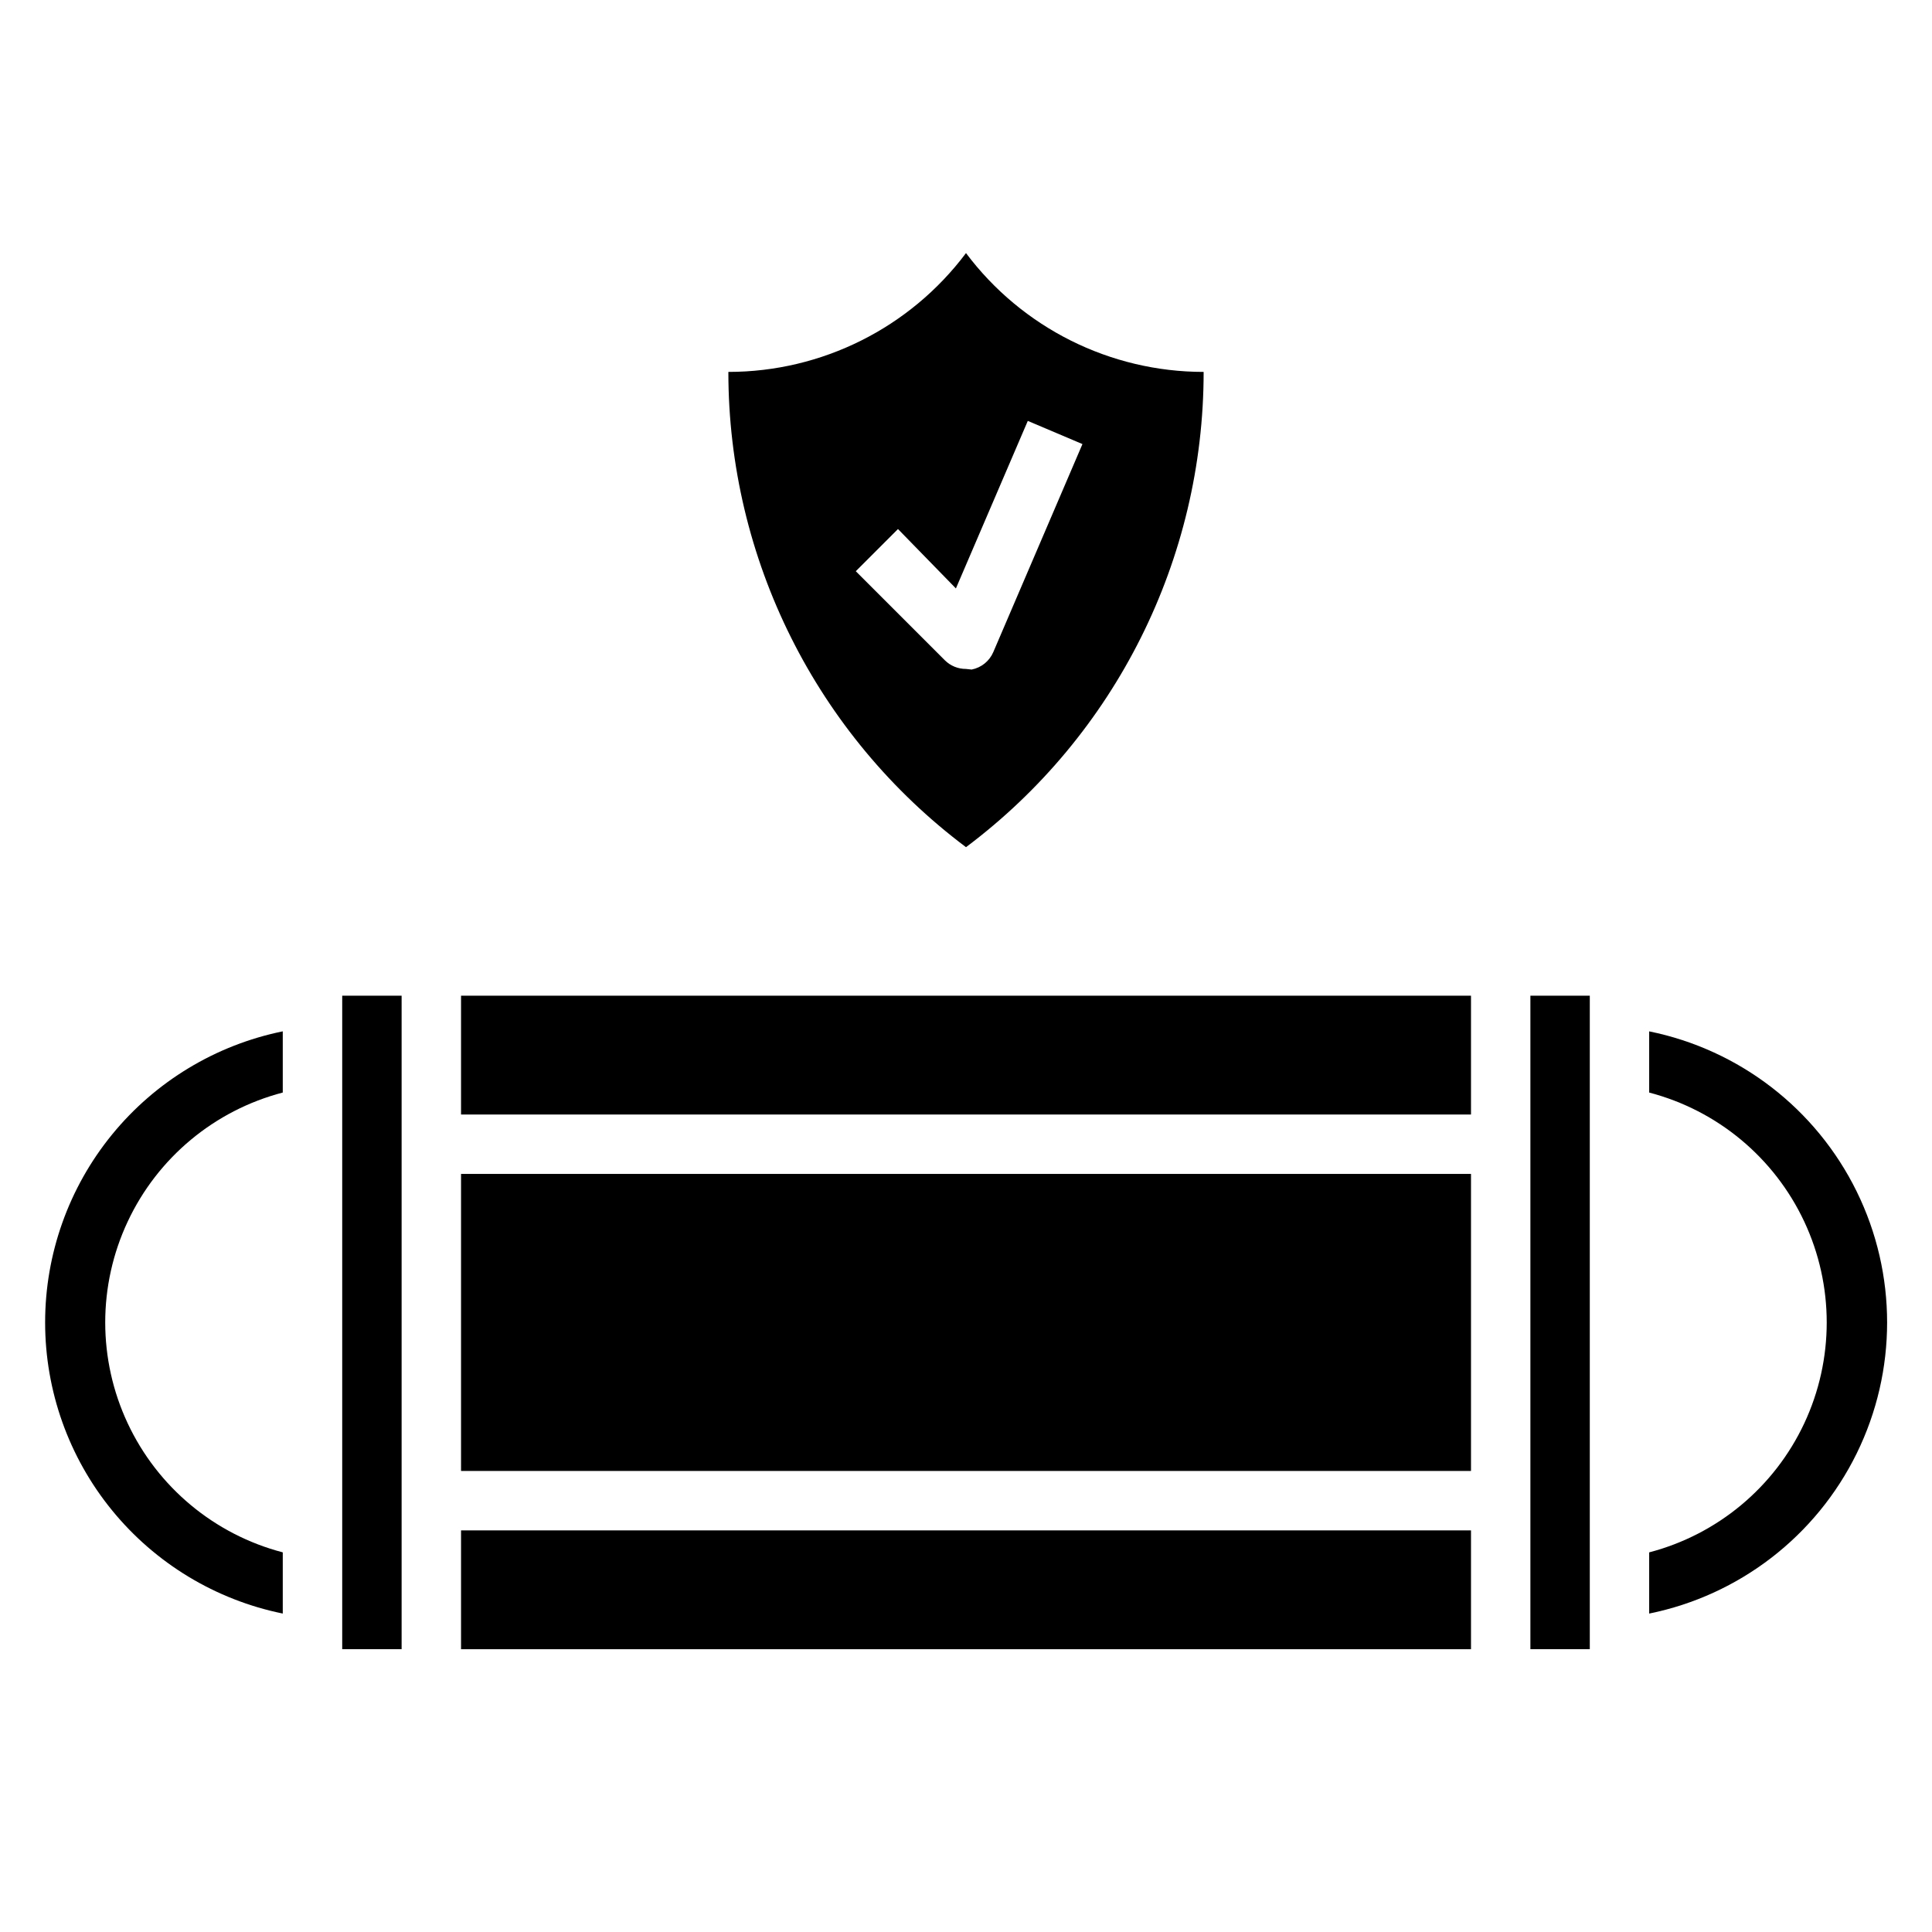
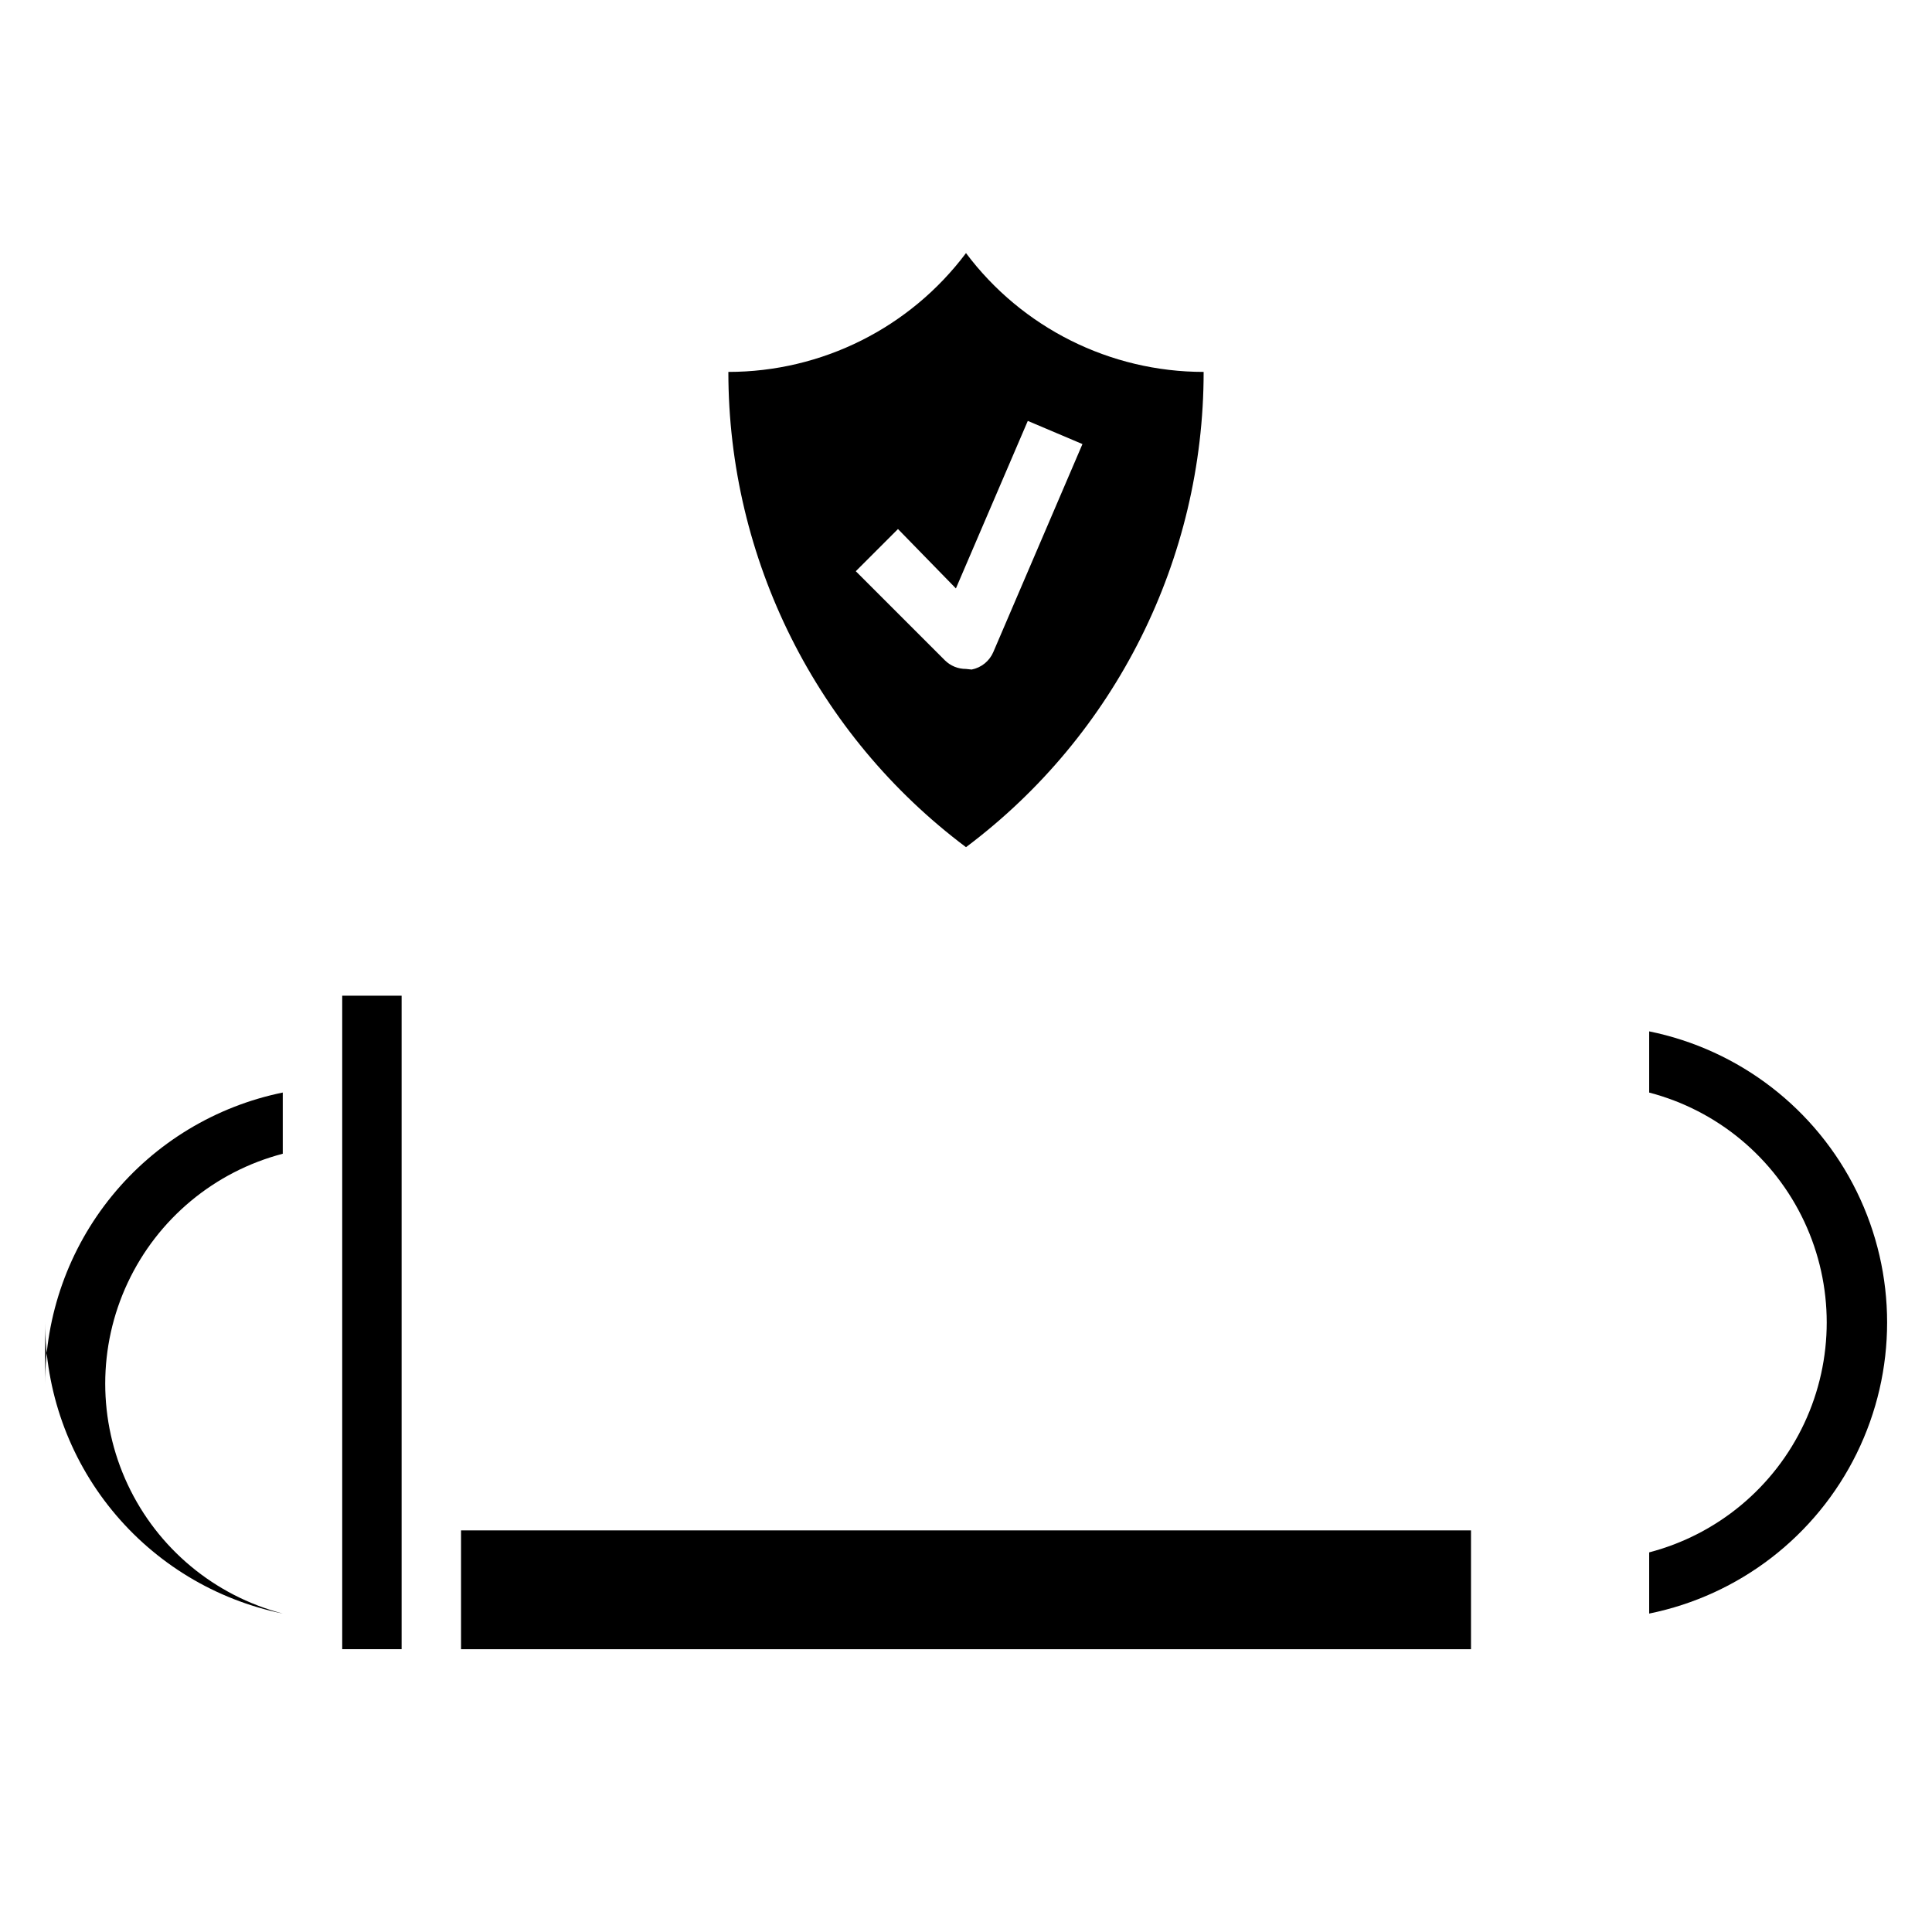
<svg xmlns="http://www.w3.org/2000/svg" fill="#000000" width="800px" height="800px" version="1.1" viewBox="144 144 512 512">
  <g>
    <path d="m266.18 549.57h267.65v31.488h-267.65z" />
    <path d="m234.69 407.87h15.742v173.18h-15.742z" />
-     <path d="m266.18 455.1h267.65v78.719h-267.65z" />
-     <path d="m549.57 407.87h15.742v173.18h-15.742z" />
-     <path d="m266.18 407.87h267.65v31.488h-267.65z" />
    <path d="m400 368.51c39.645-29.734 62.977-76.398 62.977-125.95-24.781 0-48.113-11.668-62.977-31.488-14.867 19.82-38.199 31.488-62.977 31.488 0 49.555 23.332 96.219 62.977 125.95zm-18.027-84.312 15.352 15.742 19.051-44.398 14.484 6.141-23.617 55.105v0.004c-1.027 2.406-3.18 4.144-5.746 4.644l-1.496-0.16c-2.094 0.012-4.106-0.809-5.59-2.281l-23.617-23.617z" />
    <path d="m581.05 417.32v16.219c18.098 4.727 33.156 17.258 41.098 34.195 7.938 16.938 7.938 36.527 0 53.465-7.941 16.938-23 29.469-41.098 34.195v16.219c23.914-4.856 44.223-20.527 54.984-42.422 10.762-21.898 10.762-47.551 0-69.449-10.762-21.898-31.07-37.566-54.984-42.422z" />
-     <path d="m155.96 494.46c-0.004 18.148 6.262 35.742 17.738 49.797 11.477 14.059 27.457 23.723 45.238 27.352v-16.219c-18.098-4.727-33.156-17.258-41.094-34.195-7.941-16.938-7.941-36.527 0-53.465 7.938-16.938 22.996-29.469 41.094-34.195v-16.219c-17.781 3.629-33.762 13.293-45.238 27.348-11.477 14.059-17.742 31.652-17.738 49.797z" />
+     <path d="m155.96 494.46c-0.004 18.148 6.262 35.742 17.738 49.797 11.477 14.059 27.457 23.723 45.238 27.352c-18.098-4.727-33.156-17.258-41.094-34.195-7.941-16.938-7.941-36.527 0-53.465 7.938-16.938 22.996-29.469 41.094-34.195v-16.219c-17.781 3.629-33.762 13.293-45.238 27.348-11.477 14.059-17.742 31.652-17.738 49.797z" />
  </g>
</svg>